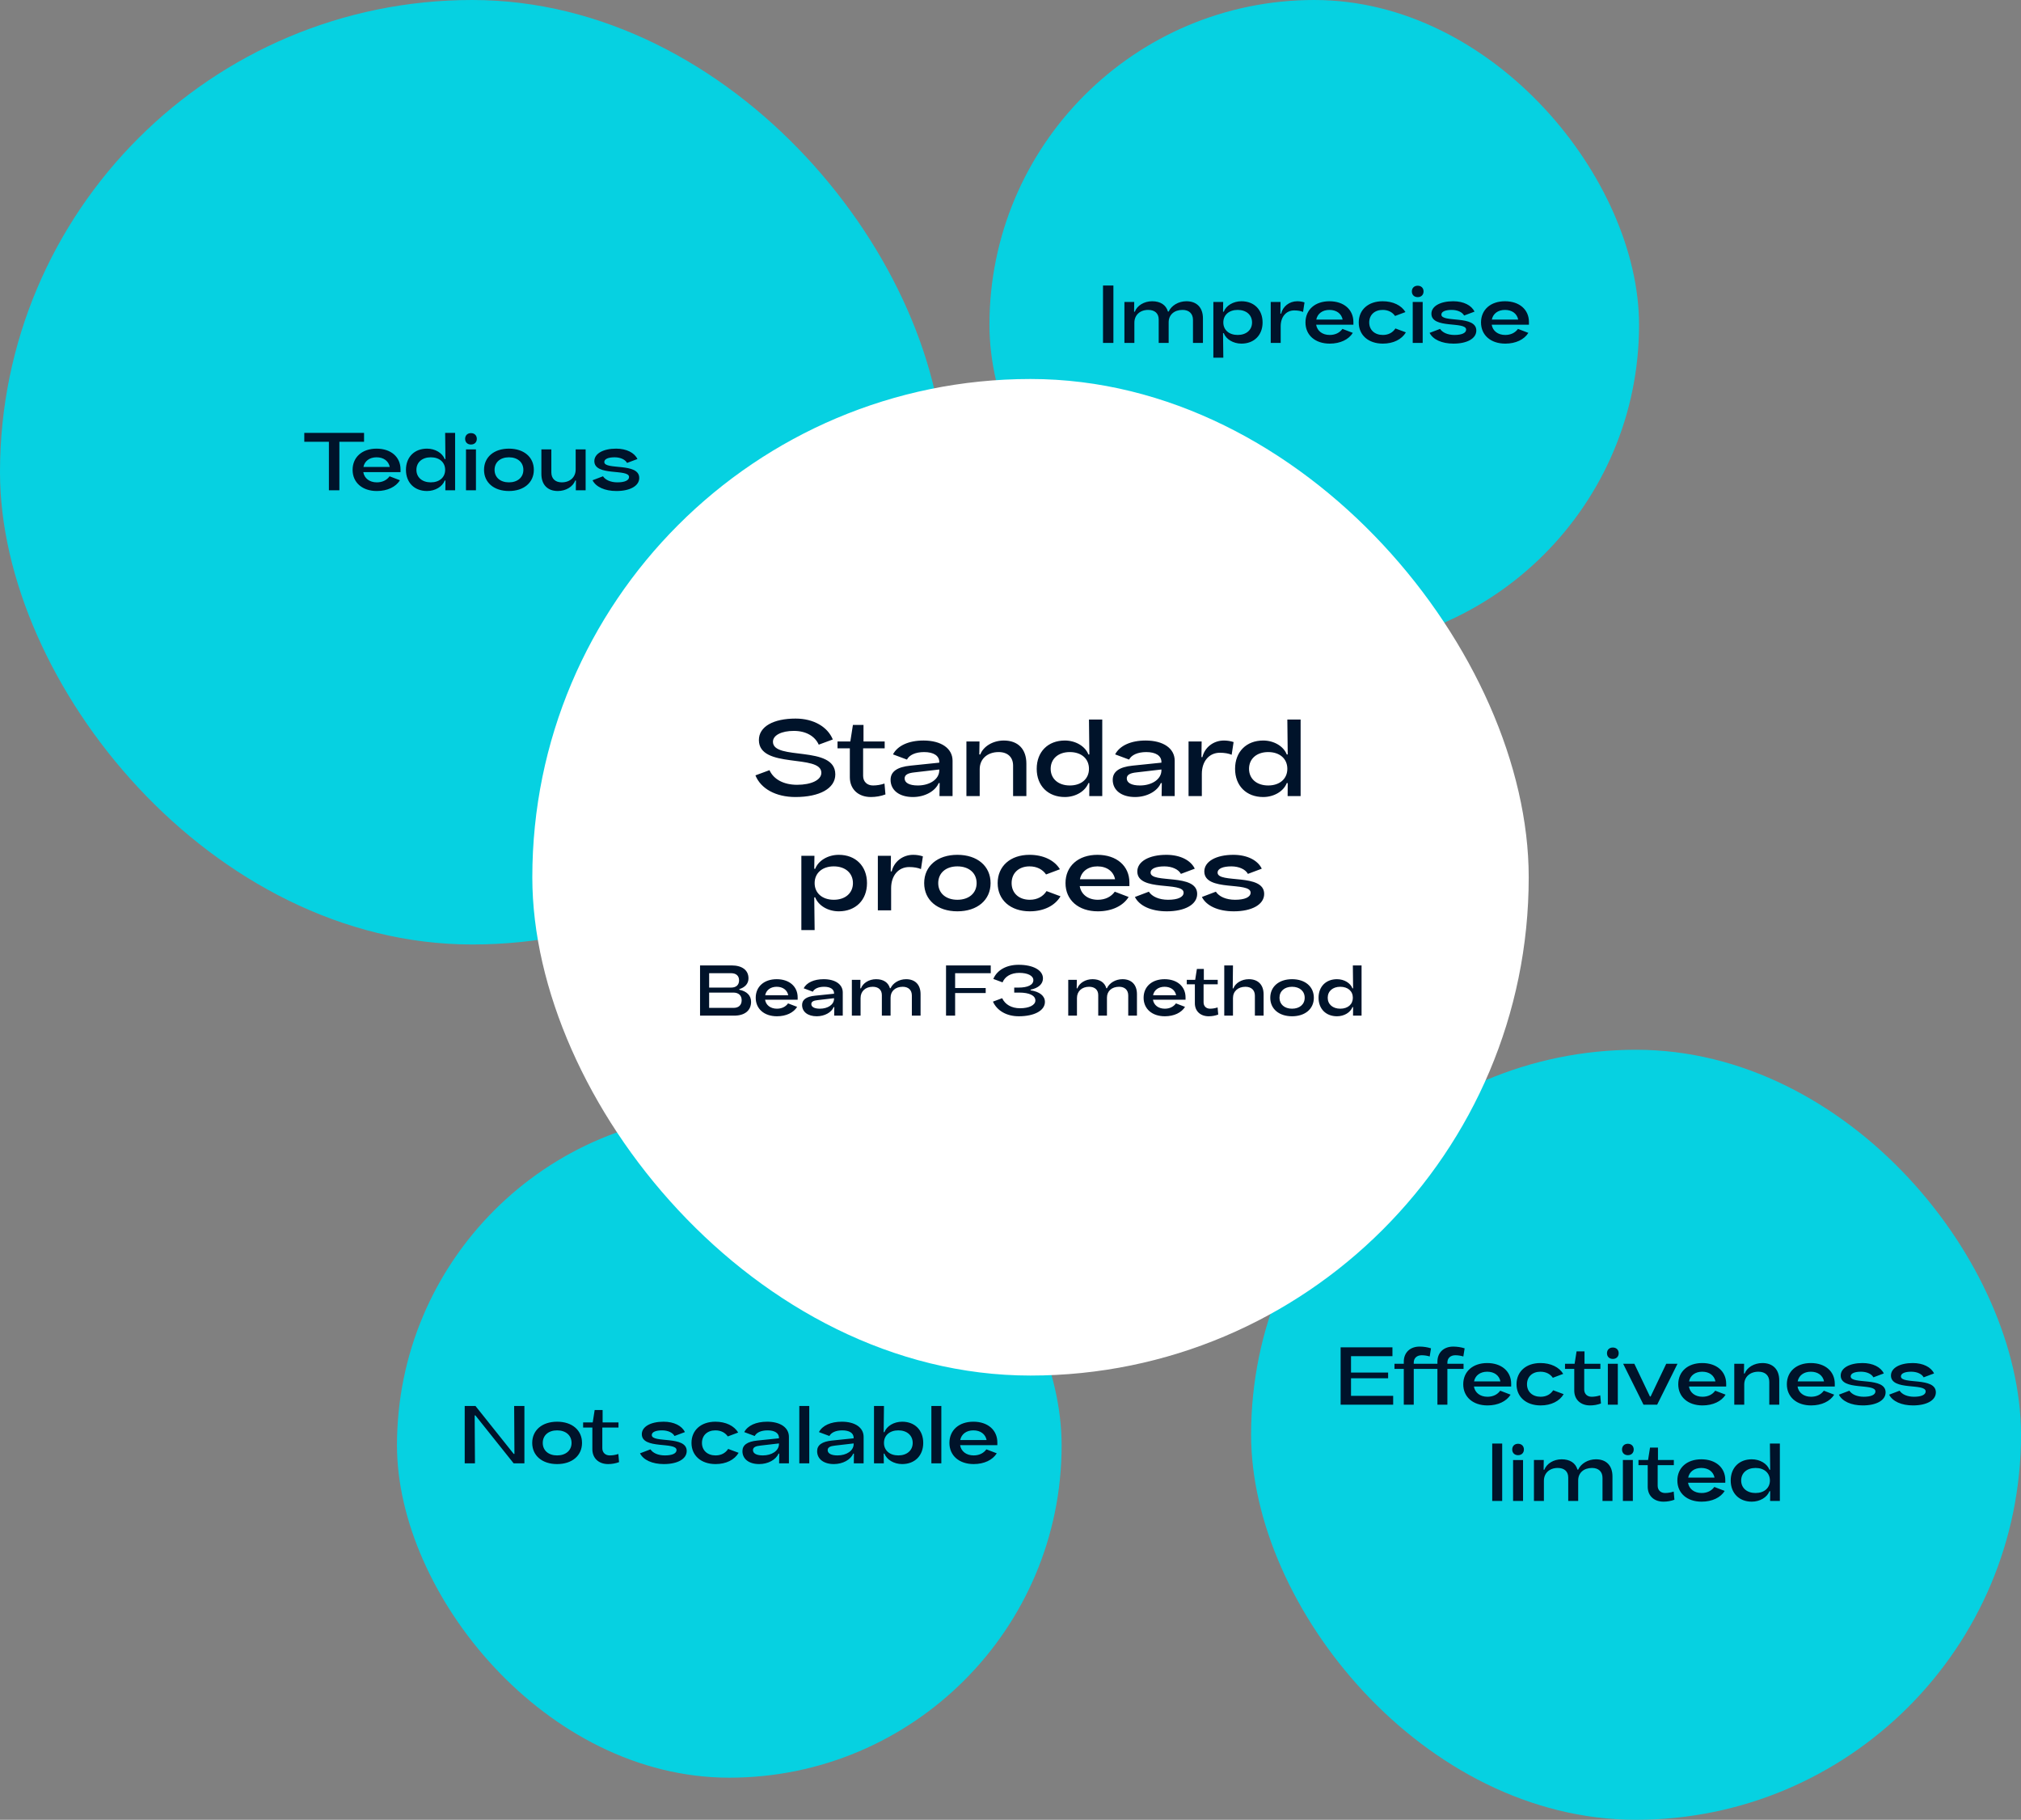
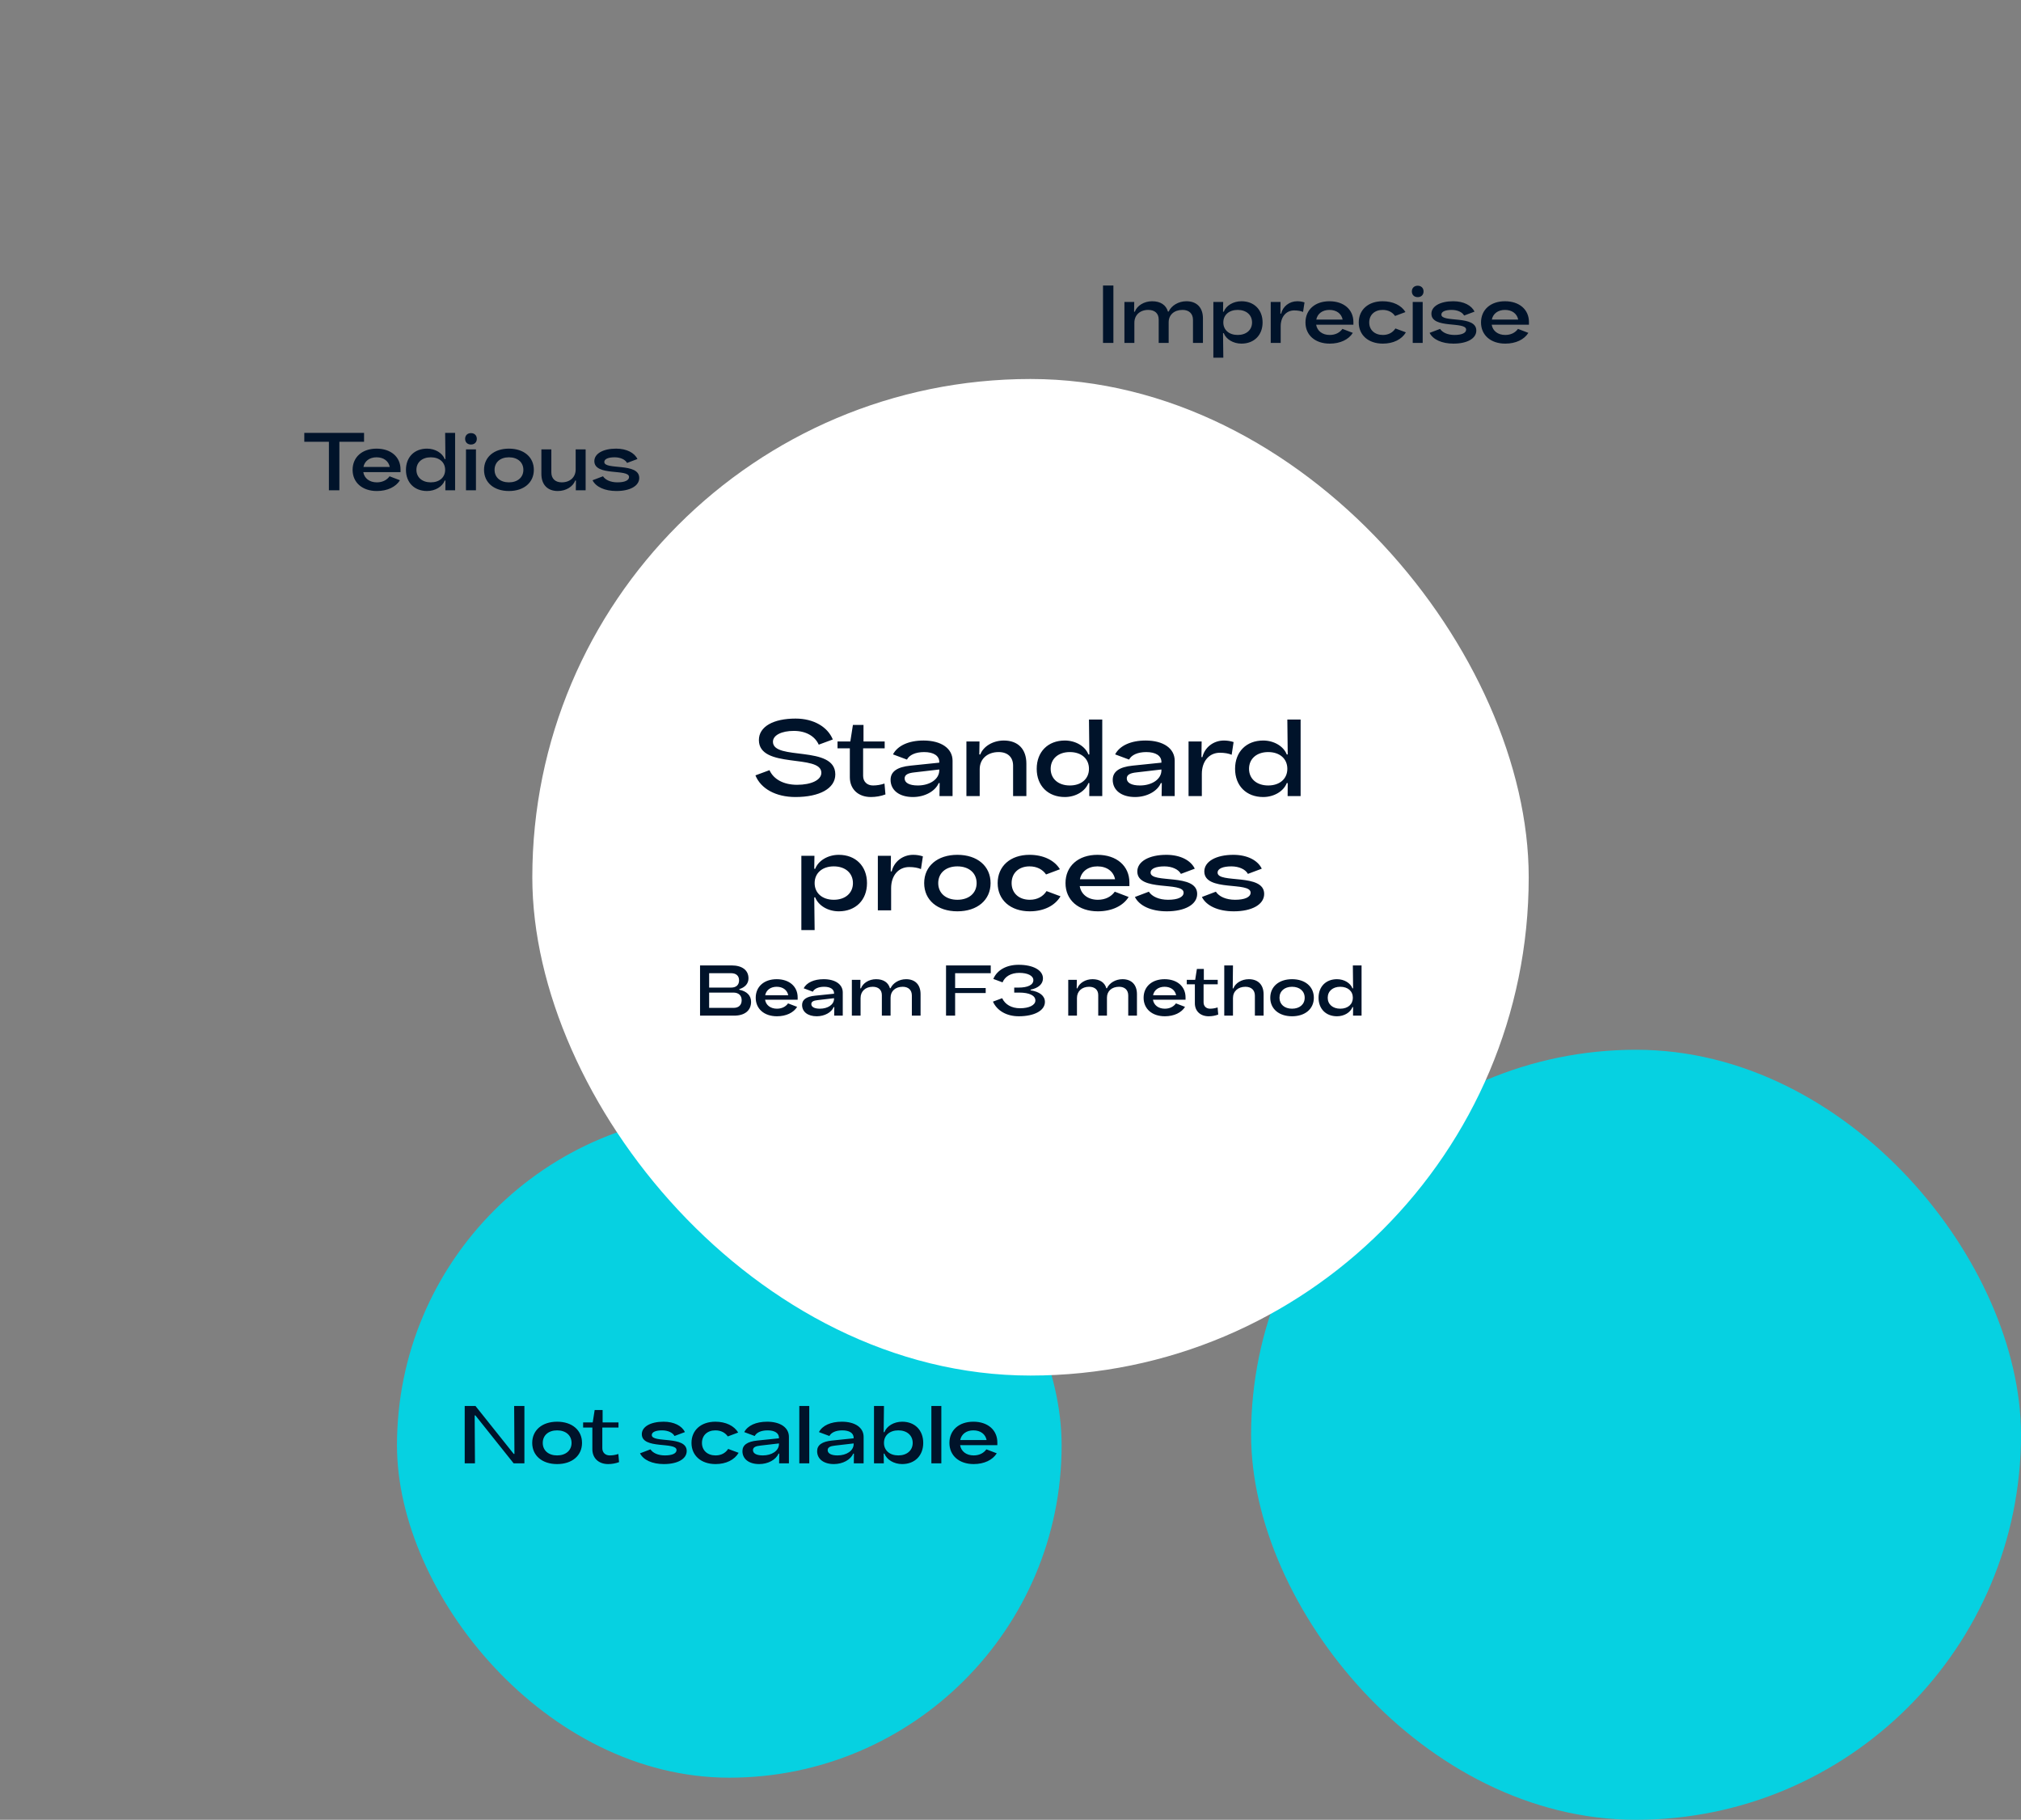
<svg xmlns="http://www.w3.org/2000/svg" fill="none" height="605" viewBox="0 0 672 605" width="672">
  <rect x="0" y="0" width="672" height="605" fill="#808080" stroke="none" />
-   <rect fill="#06d1e1" height="216" rx="108" width="216" x="329" />
  <path d="m370.215 114h-3.456v-19.08h3.456zm24.278-13.848c3.456 0 5.496 2.112 5.496 5.688v8.16h-3.312v-7.656c0-2.064-1.296-3.312-3.48-3.312-2.76 0-4.608 1.632-4.608 4.128v6.84h-3.312v-7.8c0-1.992-1.296-3.168-3.48-3.168-2.736 0-4.608 1.704-4.608 4.272v6.696h-3.312v-13.608h3.264l-.048 3.24h.24c.744-2.016 3.072-3.48 5.76-3.48 2.784 0 4.632 1.248 5.256 3.432h.24c.912-1.992 3.24-3.432 5.904-3.432zm18.295 0c4.2 0 7.032 2.808 7.032 7.056 0 4.224-2.832 7.032-7.032 7.032-2.736 0-5.112-1.464-5.88-3.48h-.24l.096 8.16h-3.312v-18.528h3.264l-.048 3.24h.24c.768-2.016 3.144-3.48 5.88-3.48zm-1.248 11.208c2.856 0 4.776-1.656 4.776-4.152 0-2.52-1.92-4.176-4.776-4.176s-4.776 1.656-4.776 4.176c0 2.496 1.92 4.152 4.776 4.152zm19.795-11.208c.888 0 1.704.144 2.424.384l-.48 3.168c-.744-.312-1.728-.504-2.928-.504-2.688 0-4.512 2.112-4.512 5.28v5.52h-3.312v-13.608h3.264l-.048 3.888h.24c.552-2.376 2.712-4.128 5.352-4.128zm18.682 6.912v.888h-12.384c.336 2.064 2.064 3.408 4.512 3.408 1.872 0 3.336-.768 4.224-2.016l3.456 1.32c-1.368 2.208-4.176 3.576-7.68 3.576-4.824 0-8.064-2.808-8.064-7.032 0-4.248 3.192-7.056 7.968-7.056s7.968 2.76 7.968 6.912zm-7.968-4.032c-2.328 0-3.984 1.248-4.368 3.216h8.76c-.384-1.968-2.04-3.216-4.392-3.216zm17.764 11.208c-4.8 0-8.016-2.808-8.016-7.032 0-4.248 3.192-7.056 7.944-7.056 3.456 0 6.24 1.368 7.584 3.6l-3.456 1.296c-.864-1.248-2.28-2.016-4.128-2.016-2.664 0-4.464 1.656-4.464 4.176 0 2.496 1.824 4.152 4.536 4.152 1.872 0 3.312-.816 4.176-2.16l3.48 1.296c-1.368 2.328-4.152 3.744-7.656 3.744zm11.588-15.456c-1.176 0-1.944-.768-1.944-1.896s.768-1.896 1.944-1.896 1.944.768 1.944 1.896-.768 1.896-1.944 1.896zm1.656 15.216h-3.312v-13.608h3.312zm10.247.24c-3.888 0-6.84-1.368-7.944-3.576l3.48-1.32c.792 1.224 2.544 2.016 4.8 2.016 2.4 0 3.864-.648 3.864-1.776 0-2.856-11.544-.144-11.544-5.28 0-2.496 2.928-4.152 7.248-4.152 3.456 0 6.096 1.368 7.08 3.456l-3.456 1.296c-.6-1.128-2.208-1.872-4.128-1.872-2.04 0-3.432.528-3.432 1.56 0 2.784 11.616.072 11.616 5.304 0 2.664-3.072 4.344-7.584 4.344zm25.084-7.176v.888h-12.384c.336 2.064 2.064 3.408 4.512 3.408 1.872 0 3.336-.768 4.224-2.016l3.456 1.32c-1.368 2.208-4.176 3.576-7.68 3.576-4.824 0-8.064-2.808-8.064-7.032 0-4.248 3.192-7.056 7.968-7.056s7.968 2.76 7.968 6.912zm-7.968-4.032c-2.328 0-3.984 1.248-4.368 3.216h8.76c-.384-1.968-2.04-3.216-4.392-3.216z" fill="#00132a" />
-   <rect fill="#06d1e1" height="314" rx="157" width="314" />
  <path d="m121.052 143.92v2.952h-8.208v16.128h-3.48v-16.128h-8.184v-2.952zm12.126 12.144v.888h-12.384c.336 2.064 2.064 3.408 4.512 3.408 1.872 0 3.336-.768 4.224-2.016l3.456 1.32c-1.368 2.208-4.176 3.576-7.68 3.576-4.824 0-8.064-2.808-8.064-7.032 0-4.248 3.192-7.056 7.968-7.056s7.968 2.76 7.968 6.912zm-7.968-4.032c-2.328 0-3.984 1.248-4.368 3.216h8.76c-.384-1.968-2.04-3.216-4.392-3.216zm22.901.6-.096-8.712h3.312v19.08h-3.24l.024-3.24h-.24c-.768 2.016-3.144 3.48-5.88 3.48-4.2 0-7.008-2.808-7.008-7.032 0-4.248 2.808-7.056 7.008-7.056 2.736 0 5.112 1.464 5.88 3.48zm-4.872 7.728c2.88 0 4.776-1.656 4.776-4.152 0-2.52-1.896-4.176-4.776-4.176-2.856 0-4.776 1.656-4.776 4.176 0 2.496 1.92 4.152 4.776 4.152zm13.363-12.576c-1.176 0-1.944-.768-1.944-1.896s.768-1.896 1.944-1.896 1.944.768 1.944 1.896-.768 1.896-1.944 1.896zm1.656 15.216h-3.312v-13.608h3.312zm10.967.24c-4.968 0-8.28-2.808-8.28-7.032 0-4.248 3.312-7.056 8.28-7.056s8.28 2.808 8.28 7.056c0 4.224-3.312 7.032-8.28 7.032zm0-2.88c2.88 0 4.8-1.656 4.8-4.152 0-2.52-1.92-4.176-4.8-4.176s-4.776 1.656-4.776 4.176c0 2.496 1.896 4.152 4.776 4.152zm22.19-4.272v-6.696h3.312v13.608h-3.264l.048-3.24h-.24c-.744 2.016-3.072 3.48-5.784 3.48-3.432 0-5.472-2.112-5.472-5.688v-8.16h3.312v7.656c0 2.064 1.296 3.312 3.456 3.312 2.76 0 4.632-1.704 4.632-4.272zm13.553 7.152c-3.888 0-6.84-1.368-7.944-3.576l3.48-1.32c.792 1.224 2.544 2.016 4.8 2.016 2.4 0 3.864-.648 3.864-1.776 0-2.856-11.544-.144-11.544-5.28 0-2.496 2.928-4.152 7.248-4.152 3.456 0 6.096 1.368 7.08 3.456l-3.456 1.296c-.6-1.128-2.208-1.872-4.128-1.872-2.04 0-3.432.528-3.432 1.56 0 2.784 11.616.072 11.616 5.304 0 2.664-3.072 4.344-7.584 4.344z" fill="#00132a" />
  <rect fill="#06d1e1" height="256" rx="128" width="256" x="416" y="349" />
-   <path d="m449.225 458.216v5.832h14.016v2.952h-17.472v-19.08h17.232v2.952h-13.776v5.448h12.336v1.896zm32.043-5.232v.408h5.376v1.704h-5.376v11.904h-3.312v-11.904h-7.872v11.904h-3.312v-11.904h-3.096v-1.704h3.096v-.696c0-3.024 2.088-5.016 5.256-5.016 1.248 0 2.568.192 3.792.576l-.432 2.712c-.816-.264-1.776-.408-2.664-.408-1.608 0-2.64.96-2.64 2.424v.408h7.872v-.696c0-3.024 2.088-5.016 5.256-5.016 1.248 0 2.568.192 3.792.576l-.432 2.712c-.816-.264-1.776-.408-2.664-.408-1.608 0-2.64.96-2.64 2.424zm21.209 7.08v.888h-12.384c.336 2.064 2.064 3.408 4.512 3.408 1.872 0 3.336-.768 4.224-2.016l3.456 1.32c-1.368 2.208-4.176 3.576-7.68 3.576-4.824 0-8.064-2.808-8.064-7.032 0-4.248 3.192-7.056 7.968-7.056s7.968 2.76 7.968 6.912zm-7.968-4.032c-2.328 0-3.984 1.248-4.368 3.216h8.76c-.384-1.968-2.04-3.216-4.392-3.216zm17.765 11.208c-4.8 0-8.016-2.808-8.016-7.032 0-4.248 3.192-7.056 7.944-7.056 3.456 0 6.24 1.368 7.584 3.6l-3.456 1.296c-.864-1.248-2.28-2.016-4.128-2.016-2.664 0-4.464 1.656-4.464 4.176 0 2.496 1.824 4.152 4.536 4.152 1.872 0 3.312-.816 4.176-2.16l3.48 1.296c-1.368 2.328-4.152 3.744-7.656 3.744zm19.821-3.36.24 2.712c-1.128.432-2.424.648-3.624.648-3.168 0-5.256-1.968-5.256-4.944v-7.2h-3.072v-1.704h3.192l.648-4.128h2.64v4.128h5.28v1.704h-5.376v6.864c0 1.44.984 2.4 2.472 2.4.912 0 1.968-.168 2.856-.48zm4.186-12.096c-1.176 0-1.944-.768-1.944-1.896s.768-1.896 1.944-1.896 1.944.768 1.944 1.896-.768 1.896-1.944 1.896zm1.656 15.216h-3.312v-13.608h3.312zm13.079 0h-4.536l-6.768-13.608h3.72l5.184 10.872h.24l5.184-10.872h3.744zm22.955-6.936v.888h-12.384c.336 2.064 2.064 3.408 4.512 3.408 1.872 0 3.336-.768 4.224-2.016l3.456 1.32c-1.368 2.208-4.176 3.576-7.68 3.576-4.824 0-8.064-2.808-8.064-7.032 0-4.248 3.192-7.056 7.968-7.056s7.968 2.76 7.968 6.912zm-7.968-4.032c-2.328 0-3.984 1.248-4.368 3.216h8.76c-.384-1.968-2.04-3.216-4.392-3.216zm19.996-2.88c3.528 0 5.616 2.136 5.616 5.76v8.088h-3.312v-7.584c0-2.112-1.344-3.384-3.6-3.384-2.808 0-4.728 1.704-4.728 4.272v6.696h-3.312v-13.608h3.264l-.048 3.24h.24c.768-2.016 3.144-3.48 5.88-3.48zm24.083 6.912v.888h-12.384c.336 2.064 2.064 3.408 4.512 3.408 1.872 0 3.336-.768 4.224-2.016l3.456 1.32c-1.368 2.208-4.176 3.576-7.68 3.576-4.824 0-8.064-2.808-8.064-7.032 0-4.248 3.192-7.056 7.968-7.056s7.968 2.76 7.968 6.912zm-7.968-4.032c-2.328 0-3.984 1.248-4.368 3.216h8.76c-.384-1.968-2.04-3.216-4.392-3.216zm17.285 11.208c-3.888 0-6.84-1.368-7.944-3.576l3.48-1.32c.792 1.224 2.544 2.016 4.8 2.016 2.4 0 3.864-.648 3.864-1.776 0-2.856-11.544-.144-11.544-5.28 0-2.496 2.928-4.152 7.248-4.152 3.456 0 6.096 1.368 7.08 3.456l-3.456 1.296c-.6-1.128-2.208-1.872-4.128-1.872-2.04 0-3.432.528-3.432 1.56 0 2.784 11.616.072 11.616 5.304 0 2.664-3.072 4.344-7.584 4.344zm16.708 0c-3.888 0-6.84-1.368-7.944-3.576l3.48-1.32c.792 1.224 2.544 2.016 4.8 2.016 2.4 0 3.864-.648 3.864-1.776 0-2.856-11.544-.144-11.544-5.28 0-2.496 2.928-4.152 7.248-4.152 3.456 0 6.096 1.368 7.08 3.456l-3.456 1.296c-.6-1.128-2.208-1.872-4.128-1.872-2.04 0-3.432.528-3.432 1.56 0 2.784 11.616.072 11.616 5.304 0 2.664-3.072 4.344-7.584 4.344zm-136.614 31.76h-3.312v-19.08h3.312zm5.279-15.216c-1.176 0-1.944-.768-1.944-1.896s.768-1.896 1.944-1.896 1.944.768 1.944 1.896-.768 1.896-1.944 1.896zm1.656 15.216h-3.312v-13.608h3.312zm24.239-13.848c3.456 0 5.496 2.112 5.496 5.688v8.16h-3.312v-7.656c0-2.064-1.296-3.312-3.48-3.312-2.76 0-4.608 1.632-4.608 4.128v6.84h-3.312v-7.8c0-1.992-1.296-3.168-3.48-3.168-2.736 0-4.608 1.704-4.608 4.272v6.696h-3.312v-13.608h3.264l-.048 3.24h.24c.744-2.016 3.072-3.48 5.76-3.48 2.784 0 4.632 1.248 5.256 3.432h.24c.912-1.992 3.24-3.432 5.904-3.432zm10.615-1.368c-1.176 0-1.944-.768-1.944-1.896s.768-1.896 1.944-1.896 1.944.768 1.944 1.896-.768 1.896-1.944 1.896zm1.656 15.216h-3.312v-13.608h3.312zm13.583-3.12.24 2.712c-1.128.432-2.424.648-3.624.648-3.168 0-5.256-1.968-5.256-4.944v-7.2h-3.072v-1.704h3.192l.648-4.128h2.64v4.128h5.28v1.704h-5.376v6.864c0 1.44.984 2.4 2.472 2.4.912 0 1.968-.168 2.856-.48zm17.154-3.816v.888h-12.384c.336 2.064 2.064 3.408 4.512 3.408 1.872 0 3.336-.768 4.224-2.016l3.456 1.32c-1.368 2.208-4.176 3.576-7.68 3.576-4.824 0-8.064-2.808-8.064-7.032 0-4.248 3.192-7.056 7.968-7.056s7.968 2.76 7.968 6.912zm-7.968-4.032c-2.328 0-3.984 1.248-4.368 3.216h8.76c-.384-1.968-2.04-3.216-4.392-3.216zm22.9.6-.096-8.712h3.312v19.08h-3.24l.024-3.24h-.24c-.768 2.016-3.144 3.48-5.88 3.48-4.2 0-7.008-2.808-7.008-7.032 0-4.248 2.808-7.056 7.008-7.056 2.736 0 5.112 1.464 5.88 3.48zm-4.872 7.728c2.88 0 4.776-1.656 4.776-4.152 0-2.52-1.896-4.176-4.776-4.176-2.856 0-4.776 1.656-4.776 4.176 0 2.496 1.92 4.152 4.776 4.152z" fill="#00132a" />
  <rect fill="#06d1e1" height="221" rx="110.5" width="221" x="132" y="370" />
  <path d="m171.057 483.356-.096-15.936h3.408v19.08h-3.576l-12.72-15.936h-.24l.096 15.936h-3.408v-19.08h3.576l12.72 15.936zm14.191 3.384c-4.968 0-8.28-2.808-8.28-7.032 0-4.248 3.312-7.056 8.28-7.056s8.28 2.808 8.28 7.056c0 4.224-3.312 7.032-8.28 7.032zm0-2.88c2.88 0 4.8-1.656 4.8-4.152 0-2.52-1.92-4.176-4.8-4.176s-4.776 1.656-4.776 4.176c0 2.496 1.896 4.152 4.776 4.152zm20.356-.48.24 2.712c-1.128.432-2.424.648-3.624.648-3.168 0-5.256-1.968-5.256-4.944v-7.2h-3.072v-1.704h3.192l.648-4.128h2.64v4.128h5.28v1.704h-5.376v6.864c0 1.44.984 2.4 2.472 2.4.912 0 1.968-.168 2.856-.48zm15.15 3.36c-3.888 0-6.84-1.368-7.944-3.576l3.48-1.32c.792 1.224 2.544 2.016 4.8 2.016 2.4 0 3.864-.648 3.864-1.776 0-2.856-11.544-.144-11.544-5.28 0-2.496 2.928-4.152 7.248-4.152 3.456 0 6.096 1.368 7.08 3.456l-3.456 1.296c-.6-1.128-2.208-1.872-4.128-1.872-2.04 0-3.432.528-3.432 1.56 0 2.784 11.616.072 11.616 5.304 0 2.664-3.072 4.344-7.584 4.344zm17.188 0c-4.8 0-8.016-2.808-8.016-7.032 0-4.248 3.192-7.056 7.944-7.056 3.456 0 6.24 1.368 7.584 3.6l-3.456 1.296c-.864-1.248-2.28-2.016-4.128-2.016-2.664 0-4.464 1.656-4.464 4.176 0 2.496 1.824 4.152 4.536 4.152 1.872 0 3.312-.816 4.176-2.16l3.48 1.296c-1.368 2.328-4.152 3.744-7.656 3.744zm17.133-14.088c4.416 0 7.248 1.968 7.248 5.04v8.808h-3.264l.048-3.24h-.24c-.84 2.016-3.456 3.48-6.432 3.48-3.384 0-5.568-1.68-5.568-4.296 0-2.04 1.632-3.192 4.944-3.528l7.2-.744v-.168c0-1.56-1.416-2.472-3.768-2.472-2.16 0-3.696.72-4.296 1.872l-3.48-1.296c1.128-2.16 3.888-3.456 7.608-3.456zm-1.416 11.208c2.928 0 5.352-1.512 5.352-3.792v-.192l-6.192.72c-1.632.168-2.448.6-2.448 1.512 0 1.104 1.2 1.752 3.288 1.752zm15.431 2.64h-3.312v-19.08h3.312zm10.823-13.848c4.416 0 7.248 1.968 7.248 5.04v8.808h-3.264l.048-3.24h-.24c-.84 2.016-3.456 3.48-6.432 3.48-3.384 0-5.568-1.68-5.568-4.296 0-2.04 1.632-3.192 4.944-3.528l7.2-.744v-.168c0-1.56-1.416-2.472-3.768-2.472-2.16 0-3.696.72-4.296 1.872l-3.48-1.296c1.128-2.16 3.888-3.456 7.608-3.456zm-1.416 11.208c2.928 0 5.352-1.512 5.352-3.792v-.192l-6.192.72c-1.632.168-2.448.6-2.448 1.512 0 1.104 1.2 1.752 3.288 1.752zm21.479-11.208c4.2 0 7.008 2.808 7.008 7.056 0 4.224-2.808 7.032-7.008 7.032-2.76 0-5.136-1.464-5.904-3.48h-.24l.048 3.24h-3.264v-19.08h3.312l-.096 8.712h.24c.768-2.016 3.144-3.48 5.904-3.48zm-1.272 11.208c2.856 0 4.776-1.656 4.776-4.152 0-2.52-1.92-4.176-4.776-4.176s-4.776 1.656-4.776 4.176c0 2.496 1.92 4.152 4.776 4.152zm14.299 2.64h-3.312v-19.08h3.312zm18.623-6.936v.888h-12.384c.336 2.064 2.064 3.408 4.512 3.408 1.872 0 3.336-.768 4.224-2.016l3.456 1.32c-1.368 2.208-4.176 3.576-7.68 3.576-4.824 0-8.064-2.808-8.064-7.032 0-4.248 3.192-7.056 7.968-7.056s7.968 2.76 7.968 6.912zm-7.968-4.032c-2.328 0-3.984 1.248-4.368 3.216h8.76c-.384-1.968-2.04-3.216-4.392-3.216z" fill="#00132a" />
  <rect fill="#fff" height="331.311" rx="165.655" width="331.311" x="177" y="126" />
  <path d="m264.498 264.975c-6.56 0-11.52-2.784-13.312-7.2l4.672-1.728c1.344 2.976 4.608 4.864 9.184 4.864 4.672 0 8.064-1.568 8.064-4 0-6.368-20.768-1.152-20.768-10.88 0-4.48 4.832-7.136 12.192-7.136 6.016 0 10.656 2.752 12.384 6.944l-4.672 1.728c-1.28-2.816-4.224-4.576-8.288-4.576-4.032 0-6.944 1.408-6.944 3.616 0 6.4 20.736.992 20.736 10.848 0 4.704-5.28 7.52-13.248 7.52zm29.601-4.48.32 3.616c-1.504.576-3.232.864-4.832.864-4.224 0-7.008-2.624-7.008-6.592v-9.6h-4.096v-2.272h4.256l.864-5.504h3.52v5.504h7.04v2.272h-7.168v9.152c0 1.92 1.312 3.2 3.296 3.2 1.216 0 2.624-.224 3.808-.64zm12.972-14.304c5.888 0 9.664 2.624 9.664 6.72v11.744h-4.352l.064-4.32h-.32c-1.12 2.688-4.608 4.64-8.576 4.64-4.512 0-7.424-2.24-7.424-5.728 0-2.72 2.176-4.256 6.592-4.704l9.6-.992v-.224c0-2.08-1.888-3.296-5.024-3.296-2.88 0-4.928.96-5.728 2.496l-4.64-1.728c1.504-2.88 5.184-4.608 10.144-4.608zm-1.888 14.944c3.904 0 7.136-2.016 7.136-5.056v-.256l-8.256.96c-2.176.224-3.264.8-3.264 2.016 0 1.472 1.6 2.336 4.384 2.336zm28.608-14.944c4.704 0 7.488 2.848 7.488 7.68v10.784h-4.416v-10.112c0-2.816-1.792-4.512-4.8-4.512-3.744 0-6.304 2.272-6.304 5.696v8.928h-4.416v-18.144h4.352l-.064 4.32h.32c1.024-2.688 4.192-4.64 7.84-4.64zm28.43 4.64-.128-11.616h4.416v25.44h-4.32l.032-4.32h-.32c-1.024 2.688-4.192 4.64-7.84 4.64-5.6 0-9.344-3.744-9.344-9.376 0-5.664 3.744-9.408 9.344-9.408 3.648 0 6.816 1.952 7.84 4.64zm-6.496 10.304c3.84 0 6.368-2.208 6.368-5.536 0-3.36-2.528-5.568-6.368-5.568-3.808 0-6.368 2.208-6.368 5.568 0 3.328 2.56 5.536 6.368 5.536zm25.21-14.944c5.888 0 9.664 2.624 9.664 6.72v11.744h-4.352l.064-4.32h-.32c-1.12 2.688-4.608 4.64-8.576 4.64-4.512 0-7.424-2.24-7.424-5.728 0-2.72 2.176-4.256 6.592-4.704l9.6-.992v-.224c0-2.08-1.888-3.296-5.024-3.296-2.88 0-4.928.96-5.728 2.496l-4.64-1.728c1.504-2.88 5.184-4.608 10.144-4.608zm-1.888 14.944c3.904 0 7.136-2.016 7.136-5.056v-.256l-8.256.96c-2.176.224-3.264.8-3.264 2.016 0 1.472 1.6 2.336 4.384 2.336zm27.903-14.944c1.184 0 2.272.192 3.232.512l-.64 4.224c-.992-.416-2.304-.672-3.904-.672-3.584 0-6.016 2.816-6.016 7.04v7.36h-4.416v-18.144h4.352l-.064 5.184h.32c.736-3.168 3.616-5.504 7.136-5.504zm21.229 4.64-.128-11.616h4.416v25.44h-4.32l.032-4.32h-.32c-1.024 2.688-4.192 4.64-7.84 4.64-5.6 0-9.344-3.744-9.344-9.376 0-5.664 3.744-9.408 9.344-9.408 3.648 0 6.816 1.952 7.84 4.64zm-6.496 10.304c3.84 0 6.368-2.208 6.368-5.536 0-3.36-2.528-5.568-6.368-5.568-3.808 0-6.368 2.208-6.368 5.568 0 3.328 2.56 5.536 6.368 5.536zm-142.776 23.056c5.6 0 9.376 3.744 9.376 9.408 0 5.632-3.776 9.376-9.376 9.376-3.648 0-6.816-1.952-7.84-4.64h-.32l.128 10.88h-4.416v-24.704h4.352l-.064 4.32h.32c1.024-2.688 4.192-4.64 7.84-4.64zm-1.664 14.944c3.808 0 6.368-2.208 6.368-5.536 0-3.36-2.56-5.568-6.368-5.568s-6.368 2.208-6.368 5.568c0 3.328 2.56 5.536 6.368 5.536zm26.394-14.944c1.184 0 2.272.192 3.232.512l-.64 4.224c-.992-.416-2.304-.672-3.904-.672-3.584 0-6.016 2.816-6.016 7.04v7.36h-4.416v-18.144h4.352l-.064 5.184h.32c.736-3.168 3.616-5.504 7.136-5.504zm14.701 18.784c-6.624 0-11.04-3.744-11.04-9.376 0-5.664 4.416-9.408 11.04-9.408s11.04 3.744 11.04 9.408c0 5.632-4.416 9.376-11.04 9.376zm0-3.84c3.84 0 6.4-2.208 6.4-5.536 0-3.36-2.56-5.568-6.4-5.568s-6.368 2.208-6.368 5.568c0 3.328 2.528 5.536 6.368 5.536zm24.082 3.84c-6.4 0-10.688-3.744-10.688-9.376 0-5.664 4.256-9.408 10.592-9.408 4.608 0 8.32 1.824 10.112 4.8l-4.608 1.728c-1.152-1.664-3.04-2.688-5.504-2.688-3.552 0-5.952 2.208-5.952 5.568 0 3.328 2.432 5.536 6.048 5.536 2.496 0 4.416-1.088 5.568-2.88l4.64 1.728c-1.824 3.104-5.536 4.992-10.208 4.992zm33.118-9.568v1.184h-16.512c.448 2.752 2.752 4.544 6.016 4.544 2.496 0 4.448-1.024 5.632-2.688l4.608 1.76c-1.824 2.944-5.568 4.768-10.24 4.768-6.432 0-10.752-3.744-10.752-9.376 0-5.664 4.256-9.408 10.624-9.408s10.624 3.68 10.624 9.216zm-10.624-5.376c-3.104 0-5.312 1.664-5.824 4.288h11.68c-.512-2.624-2.72-4.288-5.856-4.288zm23.046 14.944c-5.184 0-9.12-1.824-10.592-4.768l4.64-1.76c1.056 1.632 3.392 2.688 6.4 2.688 3.2 0 5.152-.864 5.152-2.368 0-3.808-15.392-.192-15.392-7.04 0-3.328 3.904-5.536 9.664-5.536 4.608 0 8.128 1.824 9.44 4.608l-4.608 1.728c-.8-1.504-2.944-2.496-5.504-2.496-2.72 0-4.576.704-4.576 2.08 0 3.712 15.488.096 15.488 7.072 0 3.552-4.096 5.792-10.112 5.792zm22.278 0c-5.184 0-9.12-1.824-10.592-4.768l4.64-1.76c1.056 1.632 3.392 2.688 6.4 2.688 3.2 0 5.152-.864 5.152-2.368 0-3.808-15.392-.192-15.392-7.04 0-3.328 3.904-5.536 9.664-5.536 4.608 0 8.128 1.824 9.44 4.608l-4.608 1.728c-.8-1.504-2.944-2.496-5.504-2.496-2.72 0-4.576.704-4.576 2.08 0 3.712 15.488.096 15.488 7.072 0 3.552-4.096 5.792-10.112 5.792zm-164.404 25.86v.21c2.373.483 3.906 1.827 3.906 4.011 0 2.877-2.079 4.599-5.628 4.599h-11.34v-16.695h10.479c3.549 0 5.628 1.596 5.628 4.305 0 1.806-1.239 3.024-3.045 3.57zm-2.751-5.292h-7.287v4.788h7.287c1.701 0 2.667-.882 2.667-2.415 0-1.491-.966-2.373-2.667-2.373zm-7.287 11.529h8.148c1.68 0 2.667-.945 2.667-2.541s-1.029-2.541-2.751-2.541h-8.064zm29.433-3.486v.777h-10.836c.294 1.806 1.806 2.982 3.948 2.982 1.638 0 2.919-.672 3.696-1.764l3.024 1.155c-1.197 1.932-3.654 3.129-6.72 3.129-4.221 0-7.056-2.457-7.056-6.153 0-3.717 2.793-6.174 6.972-6.174s6.972 2.415 6.972 6.048zm-6.972-3.528c-2.037 0-3.486 1.092-3.822 2.814h7.665c-.336-1.722-1.785-2.814-3.843-2.814zm15.628-2.52c3.864 0 6.342 1.722 6.342 4.41v7.707h-2.856l.042-2.835h-.21c-.735 1.764-3.024 3.045-5.628 3.045-2.961 0-4.872-1.47-4.872-3.759 0-1.785 1.428-2.793 4.326-3.087l6.3-.651v-.147c0-1.365-1.239-2.163-3.297-2.163-1.89 0-3.234.63-3.759 1.638l-3.045-1.134c.987-1.89 3.402-3.024 6.657-3.024zm-1.239 9.807c2.562 0 4.683-1.323 4.683-3.318v-.168l-5.418.63c-1.428.147-2.142.525-2.142 1.323 0 .966 1.05 1.533 2.877 1.533zm28.643-9.807c3.024 0 4.809 1.848 4.809 4.977v7.14h-2.898v-6.699c0-1.806-1.134-2.898-3.045-2.898-2.415 0-4.032 1.428-4.032 3.612v5.985h-2.898v-6.825c0-1.743-1.134-2.772-3.045-2.772-2.394 0-4.032 1.491-4.032 3.738v5.859h-2.898v-11.907h2.856l-.042 2.835h.21c.651-1.764 2.688-3.045 5.04-3.045 2.436 0 4.053 1.092 4.599 3.003h.21c.798-1.743 2.835-3.003 5.166-3.003zm28.144-4.578v2.583h-11.844v4.935h10.164v1.659h-10.164v7.518h-3.024v-16.695zm13.245 8.064v.21c3.024.462 4.767 1.848 4.767 3.864 0 2.856-3.486 4.767-8.694 4.767-3.99 0-7.203-1.806-8.589-4.872l3.066-1.134c.987 2.1 3.108 3.339 5.964 3.339 2.982 0 5.082-1.029 5.082-2.583 0-1.659-2.016-2.625-5.397-2.625h-1.638v-1.659h1.428c3.108 0 4.935-.903 4.935-2.478 0-1.47-1.869-2.415-4.683-2.415-2.688 0-4.746 1.155-5.565 3.15l-3.066-1.134c1.239-2.961 4.368-4.704 8.421-4.704 4.851 0 8.085 1.806 8.085 4.515 0 1.869-1.491 3.213-4.116 3.759zm30.561-3.486c3.024 0 4.809 1.848 4.809 4.977v7.14h-2.898v-6.699c0-1.806-1.134-2.898-3.045-2.898-2.415 0-4.032 1.428-4.032 3.612v5.985h-2.898v-6.825c0-1.743-1.134-2.772-3.045-2.772-2.394 0-4.032 1.491-4.032 3.738v5.859h-2.898v-11.907h2.856l-.042 2.835h.21c.651-1.764 2.688-3.045 5.04-3.045 2.436 0 4.053 1.092 4.599 3.003h.21c.798-1.743 2.835-3.003 5.166-3.003zm20.964 6.048v.777h-10.836c.294 1.806 1.806 2.982 3.948 2.982 1.638 0 2.919-.672 3.696-1.764l3.024 1.155c-1.197 1.932-3.654 3.129-6.72 3.129-4.221 0-7.056-2.457-7.056-6.153 0-3.717 2.793-6.174 6.972-6.174s6.972 2.415 6.972 6.048zm-6.972-3.528c-2.037 0-3.486 1.092-3.822 2.814h7.665c-.336-1.722-1.785-2.814-3.843-2.814zm17.633 6.867.21 2.373c-.987.378-2.121.567-3.171.567-2.772 0-4.599-1.722-4.599-4.326v-6.3h-2.688v-1.491h2.793l.567-3.612h2.31v3.612h4.62v1.491h-4.704v6.006c0 1.26.861 2.1 2.163 2.1.798 0 1.722-.147 2.499-.42zm10.382-9.387c3.087 0 4.914 1.869 4.914 5.04v7.077h-2.898v-6.636c0-1.848-1.176-2.961-3.15-2.961-2.457 0-4.137 1.491-4.137 3.759v5.838h-2.898v-16.695h2.898l-.084 7.644h.21c.672-1.785 2.751-3.066 5.145-3.066zm14.374 12.327c-4.347 0-7.245-2.457-7.245-6.153 0-3.717 2.898-6.174 7.245-6.174s7.245 2.457 7.245 6.174c0 3.696-2.898 6.153-7.245 6.153zm0-2.52c2.52 0 4.2-1.449 4.2-3.633 0-2.205-1.68-3.654-4.2-3.654s-4.179 1.449-4.179 3.654c0 2.184 1.659 3.633 4.179 3.633zm20.298-6.762-.084-7.623h2.898v16.695h-2.835l.021-2.835h-.21c-.672 1.764-2.751 3.045-5.145 3.045-3.675 0-6.132-2.457-6.132-6.153 0-3.717 2.457-6.174 6.132-6.174 2.394 0 4.473 1.281 5.145 3.045zm-4.263 6.762c2.52 0 4.179-1.449 4.179-3.633 0-2.205-1.659-3.654-4.179-3.654-2.499 0-4.179 1.449-4.179 3.654 0 2.184 1.68 3.633 4.179 3.633z" fill="#00132a" />
</svg>